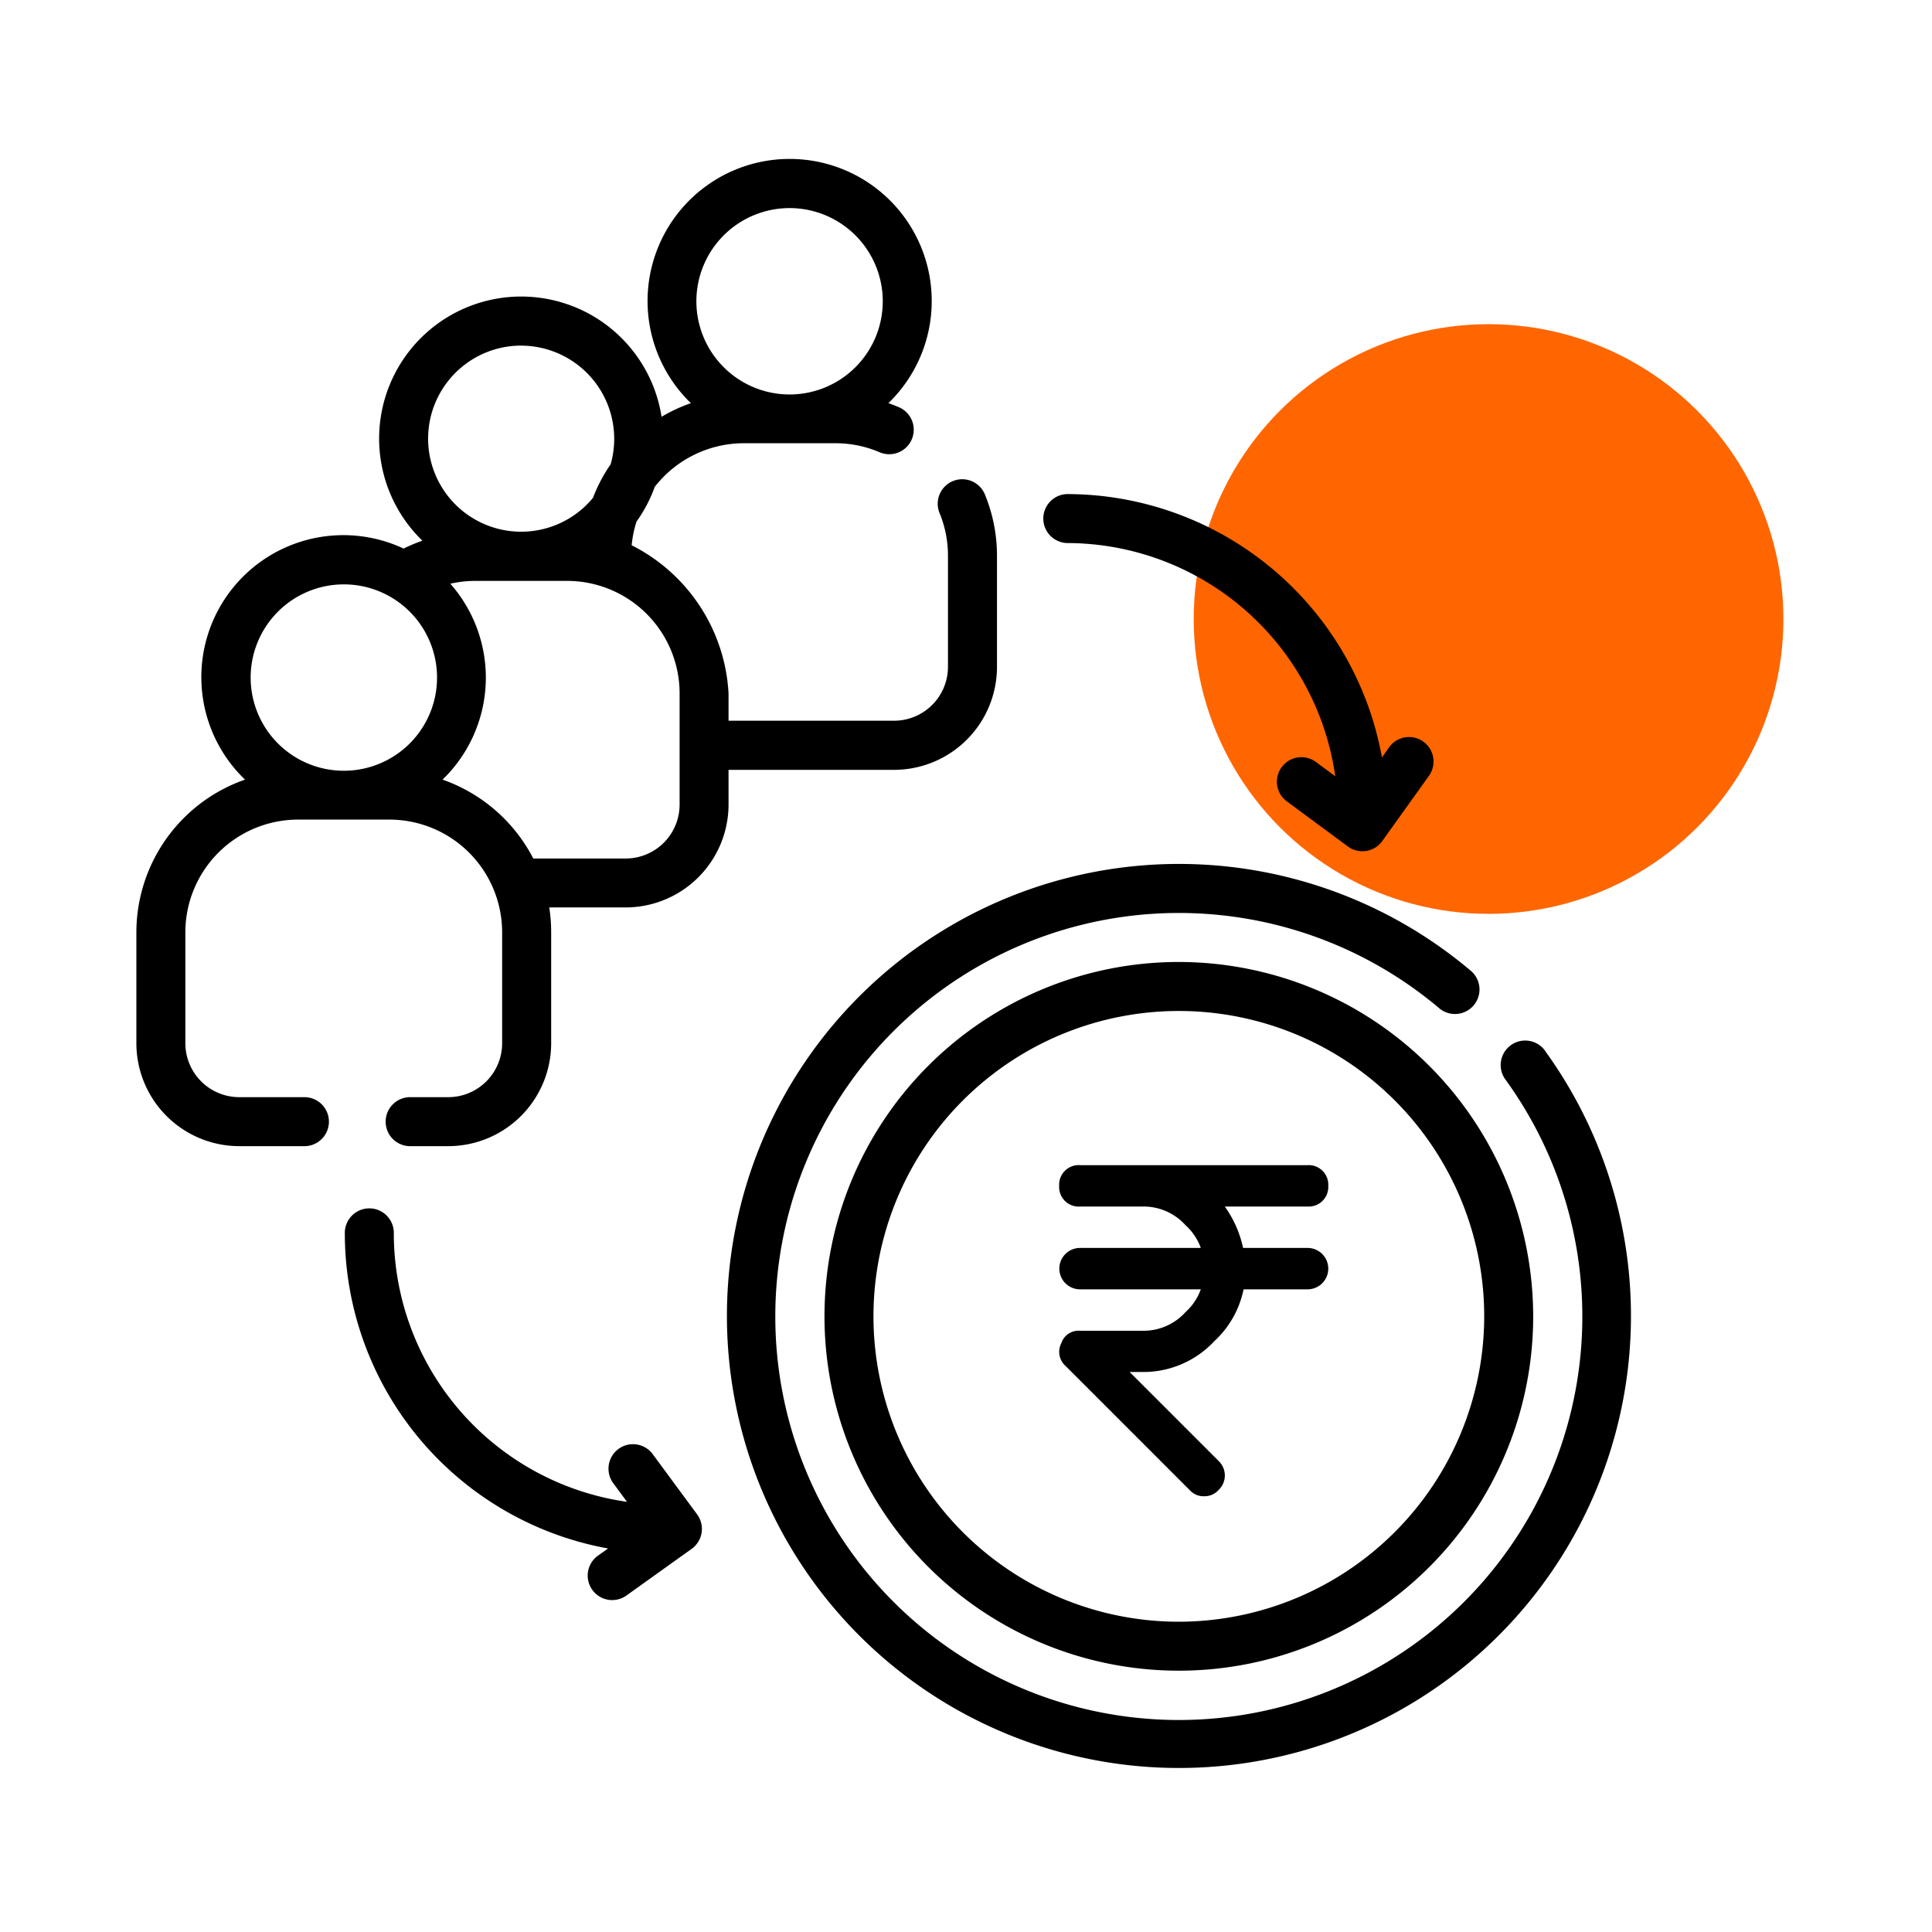
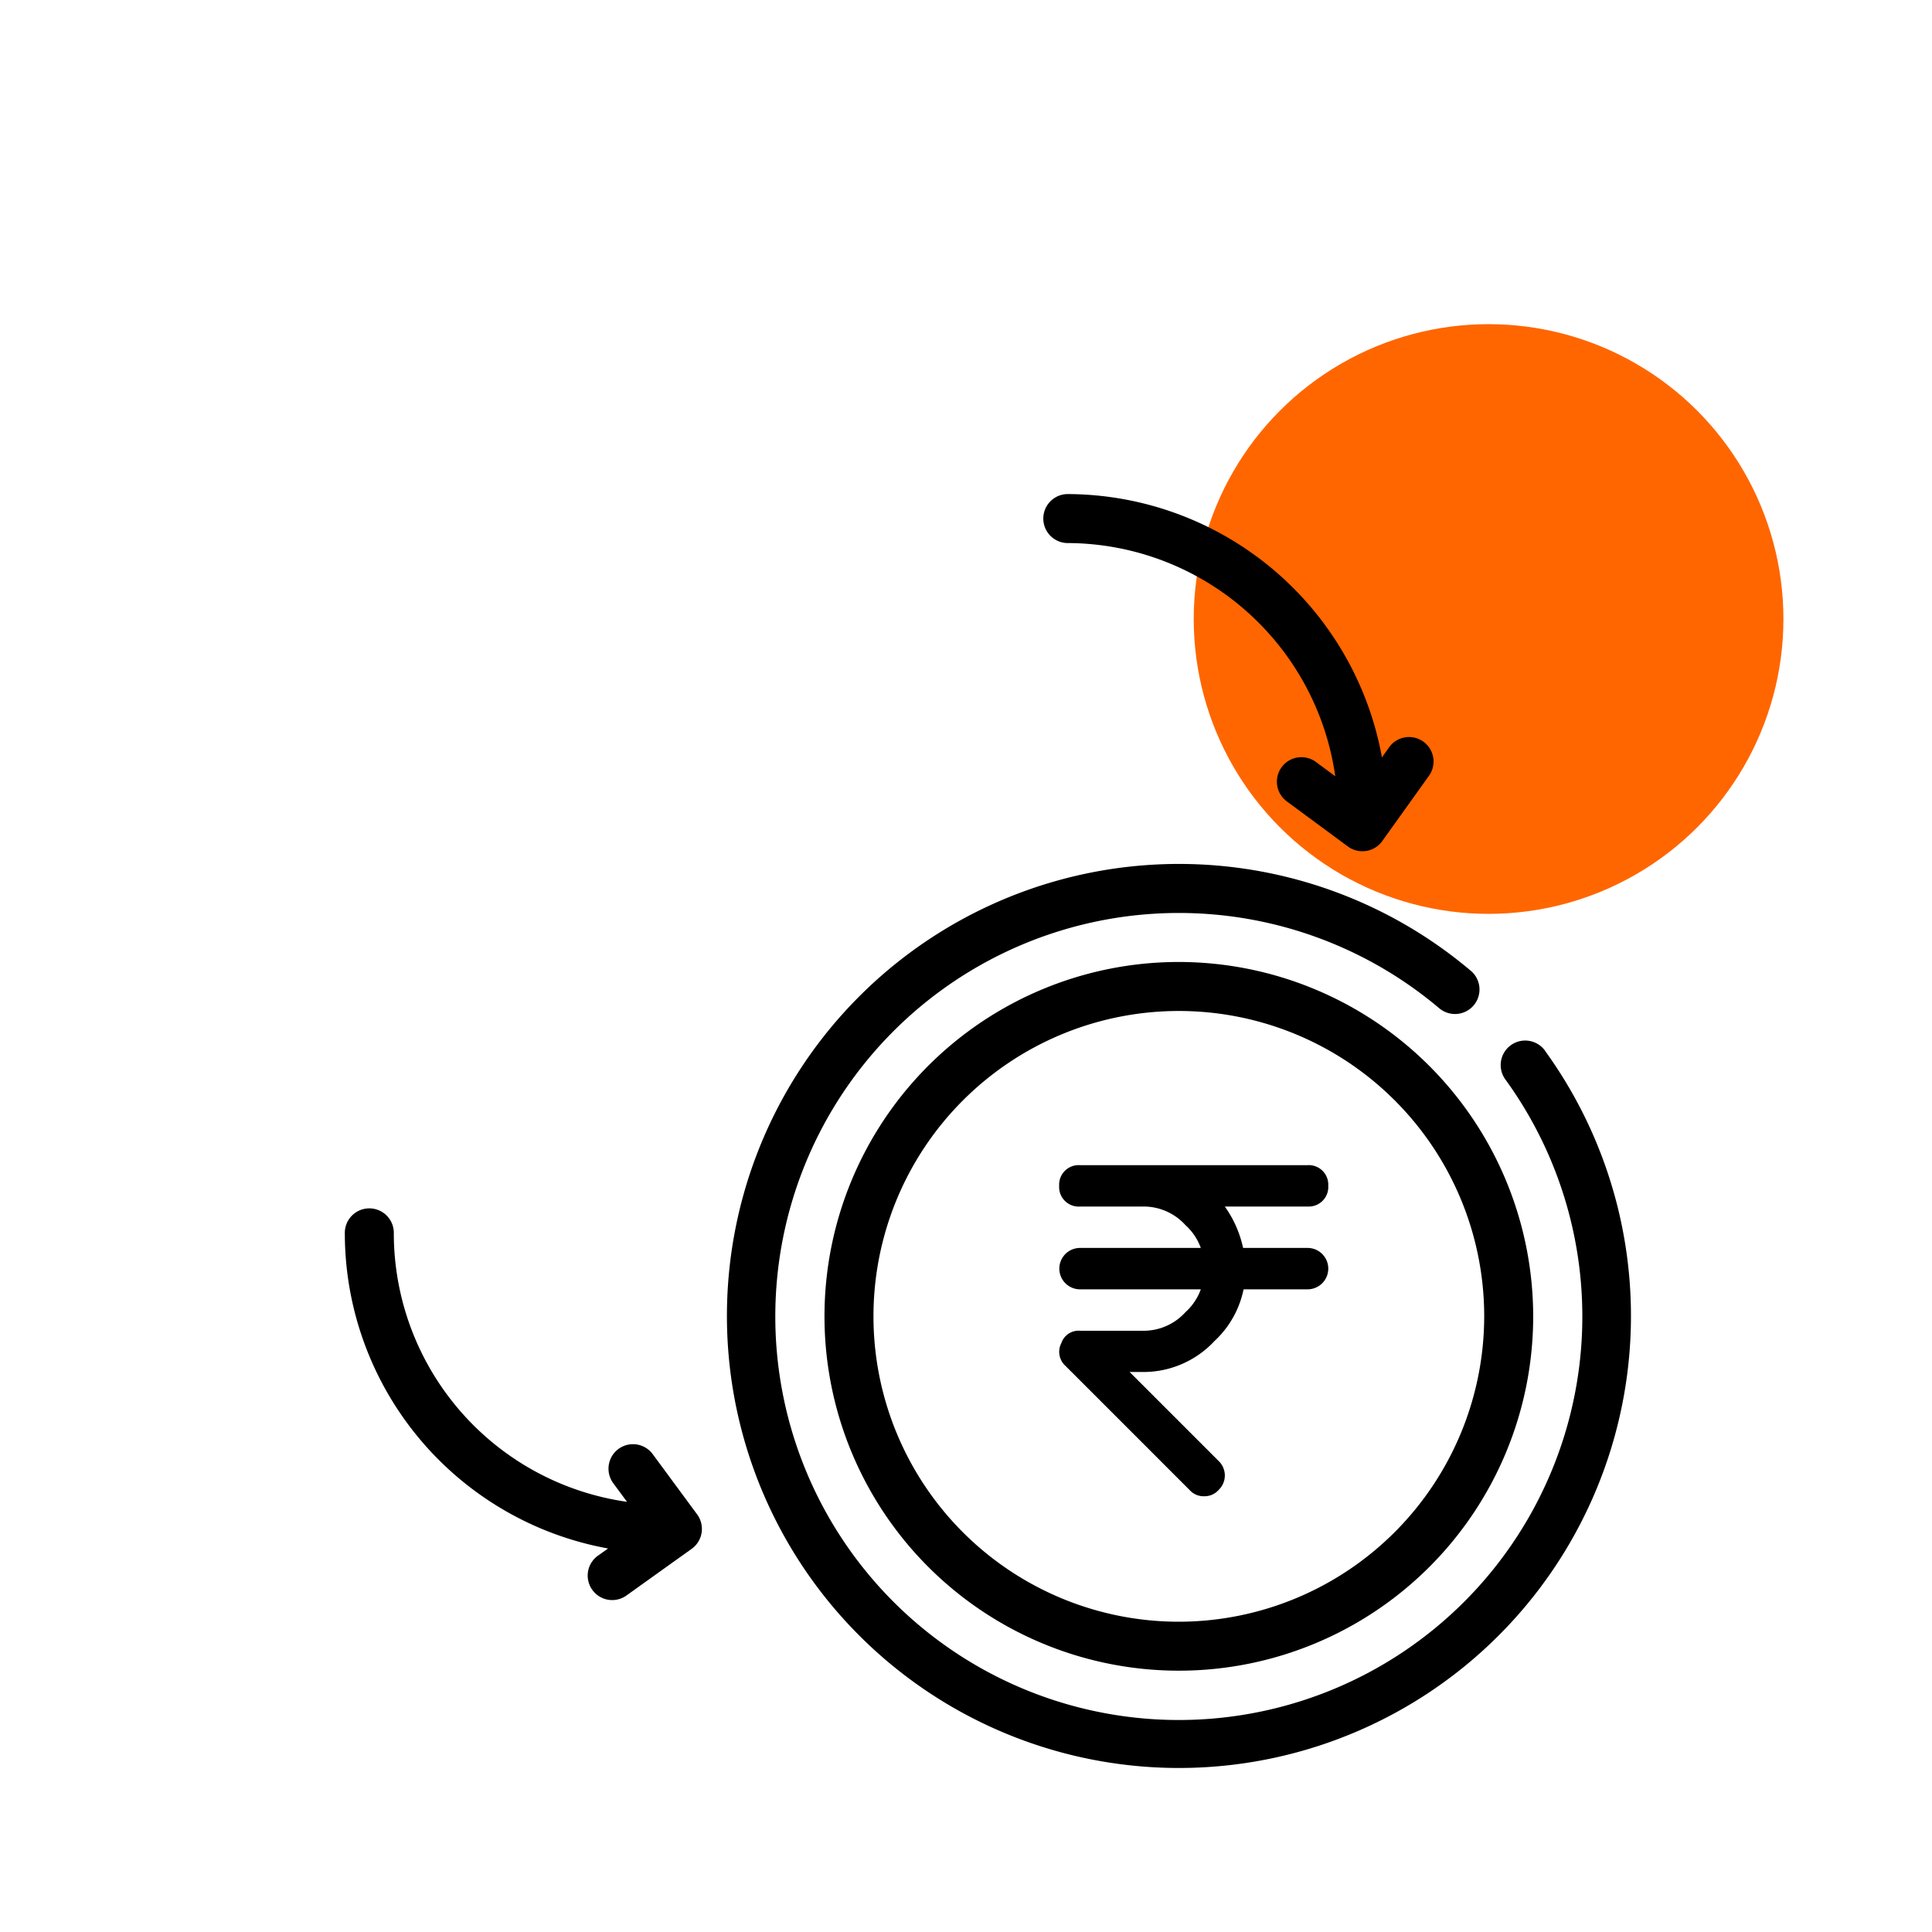
<svg xmlns="http://www.w3.org/2000/svg" width="85" height="85" viewBox="0 0 85 85">
  <defs>
    <clipPath id="clip-path">
      <rect id="Rectangle_169" data-name="Rectangle 169" width="65.766" height="70.815" fill="none" />
    </clipPath>
    <clipPath id="clip-path-2">
      <rect id="Rectangle_184" data-name="Rectangle 184" width="11.839" height="14.567" fill="none" />
    </clipPath>
    <clipPath id="clip-Conversion_to_Ind_AS_Standards">
      <rect width="85" height="85" />
    </clipPath>
  </defs>
  <g id="Conversion_to_Ind_AS_Standards" data-name="Conversion to Ind AS Standards" clip-path="url(#clip-Conversion_to_Ind_AS_Standards)">
    <g id="Group_431" data-name="Group 431" transform="translate(-233 -3669.834)">
      <g id="Group_307" data-name="Group 307" transform="translate(285.519 3684.096)">
        <circle id="Ellipse_1" data-name="Ellipse 1" cx="12.972" cy="12.972" r="12.972" transform="translate(0 0)" fill="#f60" />
      </g>
      <g id="Group_338" data-name="Group 338" transform="translate(239 3676.834)">
        <g id="Group_337" data-name="Group 337" clip-path="url(#clip-path)">
-           <path id="Path_304" data-name="Path 304" d="M21.791,16.992a4.875,4.875,0,0,1,.215-1.048,6.246,6.246,0,0,0,.8-1.524A4.975,4.975,0,0,1,26.726,12.5H30.75a4.928,4.928,0,0,1,1.93.389,1.078,1.078,0,1,0,.84-1.985q-.215-.091-.434-.167a6.251,6.251,0,1,0-8.69,0,7.16,7.16,0,0,0-1.29.6,6.25,6.25,0,1,0-10.522,5.451,7.081,7.081,0,0,0-.827.347A6.248,6.248,0,0,0,4.779,27.3,7.125,7.125,0,0,0,0,34.016V38.9a4.531,4.531,0,0,0,4.526,4.526h2.9a1.078,1.078,0,0,0,0-2.155h-2.9A2.374,2.374,0,0,1,2.155,38.9V34.016a4.963,4.963,0,0,1,4.957-4.957h4.023a4.963,4.963,0,0,1,4.957,4.957V38.9a2.374,2.374,0,0,1-2.371,2.371H12.078a1.078,1.078,0,1,0,0,2.155h1.645A4.531,4.531,0,0,0,18.249,38.9V34.016a7.141,7.141,0,0,0-.084-1.093h3.361A4.531,4.531,0,0,0,26.053,28.4V26.87h7.284a4.531,4.531,0,0,0,4.526-4.526V17.458a7.074,7.074,0,0,0-.544-2.733,1.078,1.078,0,0,0-1.99.828,4.928,4.928,0,0,1,.378,1.9v4.885a2.374,2.374,0,0,1-2.371,2.371H26.053v-1.2a7.767,7.767,0,0,0-4.262-6.519ZM28.738,2.155a4.1,4.1,0,1,1-4.1,4.1,4.1,4.1,0,0,1,4.1-4.1M16.928,8.207a4.1,4.1,0,0,1,3.939,5.218,7.006,7.006,0,0,0-.78,1.48,4.094,4.094,0,1,1-3.159-6.7m-7.8,10.505a4.1,4.1,0,1,1-4.1,4.1,4.1,4.1,0,0,1,4.1-4.1M23.9,28.4a2.374,2.374,0,0,1-2.371,2.371H17.462A7.152,7.152,0,0,0,13.47,27.3a6.24,6.24,0,0,0,.342-8.619,4.974,4.974,0,0,1,1.1-.124H18.94A4.953,4.953,0,0,1,23.9,23.511Z" />
          <path id="Path_305" data-name="Path 305" d="M226.282,245.827a15.59,15.59,0,1,0,15.59,15.59,15.608,15.608,0,0,0-15.59-15.59m0,29.026a13.435,13.435,0,1,1,13.435-13.435,13.45,13.45,0,0,1-13.435,13.435" transform="translate(-180.418 -210.504)" />
          <path id="Path_306" data-name="Path 306" d="M216.719,224.063a1.078,1.078,0,1,0-1.745,1.265,17.753,17.753,0,1,1-2.948-3.173,1.078,1.078,0,1,0,1.389-1.648,19.887,19.887,0,1,0,3.3,3.556Z" transform="translate(-154.728 -184.815)" />
          <path id="Path_308" data-name="Path 308" d="M278.538,104.716a11.938,11.938,0,0,1,11.8,10.26l-.827-.611a1.078,1.078,0,1,0-1.28,1.734l2.66,1.965a1.077,1.077,0,0,0,1.517-.24l2.037-2.847a1.078,1.078,0,1,0-1.753-1.254l-.3.424a14.1,14.1,0,0,0-13.854-11.586,1.078,1.078,0,0,0,0,2.155Z" transform="translate(-237.592 -87.824)" />
          <path id="Path_309" data-name="Path 309" d="M77.356,332.239a1.078,1.078,0,0,0-1.734,1.281l.611.827a11.938,11.938,0,0,1-10.26-11.8,1.078,1.078,0,1,0-2.155,0A14.1,14.1,0,0,0,75.4,336.4l-.424.3a1.078,1.078,0,1,0,1.254,1.753l2.847-2.037a1.078,1.078,0,0,0,.24-1.517Z" transform="translate(-54.647 -275.273)" />
        </g>
      </g>
      <g id="Group_378" data-name="Group 378" transform="translate(279.599 3721.096)">
        <g id="Group_375" data-name="Group 375" clip-path="url(#clip-path-2)">
          <path id="Path_369" data-name="Path 369" d="M6.377,14.567a.826.826,0,0,1-.637-.273L.277,8.831a.831.831,0,0,1-.182-1,.8.8,0,0,1,.819-.546H3.646a2.48,2.48,0,0,0,1.912-.819,2.48,2.48,0,0,0,.819-1.912A2.48,2.48,0,0,0,5.558,2.64a2.48,2.48,0,0,0-1.912-.819H.914A.86.86,0,0,1,0,.91.86.86,0,0,1,.914,0H10.929a.86.86,0,0,1,.91.91.86.86,0,0,1-.91.91H7.287A4.907,4.907,0,0,1,8.2,4.552,4.271,4.271,0,0,1,6.832,7.739,4.271,4.271,0,0,1,3.646,9.1H3.1l3.915,3.915a.88.88,0,0,1,0,1.275A.826.826,0,0,1,6.377,14.567Z" transform="translate(0)" />
          <path id="Path_370" data-name="Path 370" d="M11.011,87.154H1a.91.91,0,0,1,0-1.821H11.011a.91.91,0,0,1,0,1.821" transform="translate(-0.082 -81.691)" />
        </g>
      </g>
    </g>
  </g>
</svg>